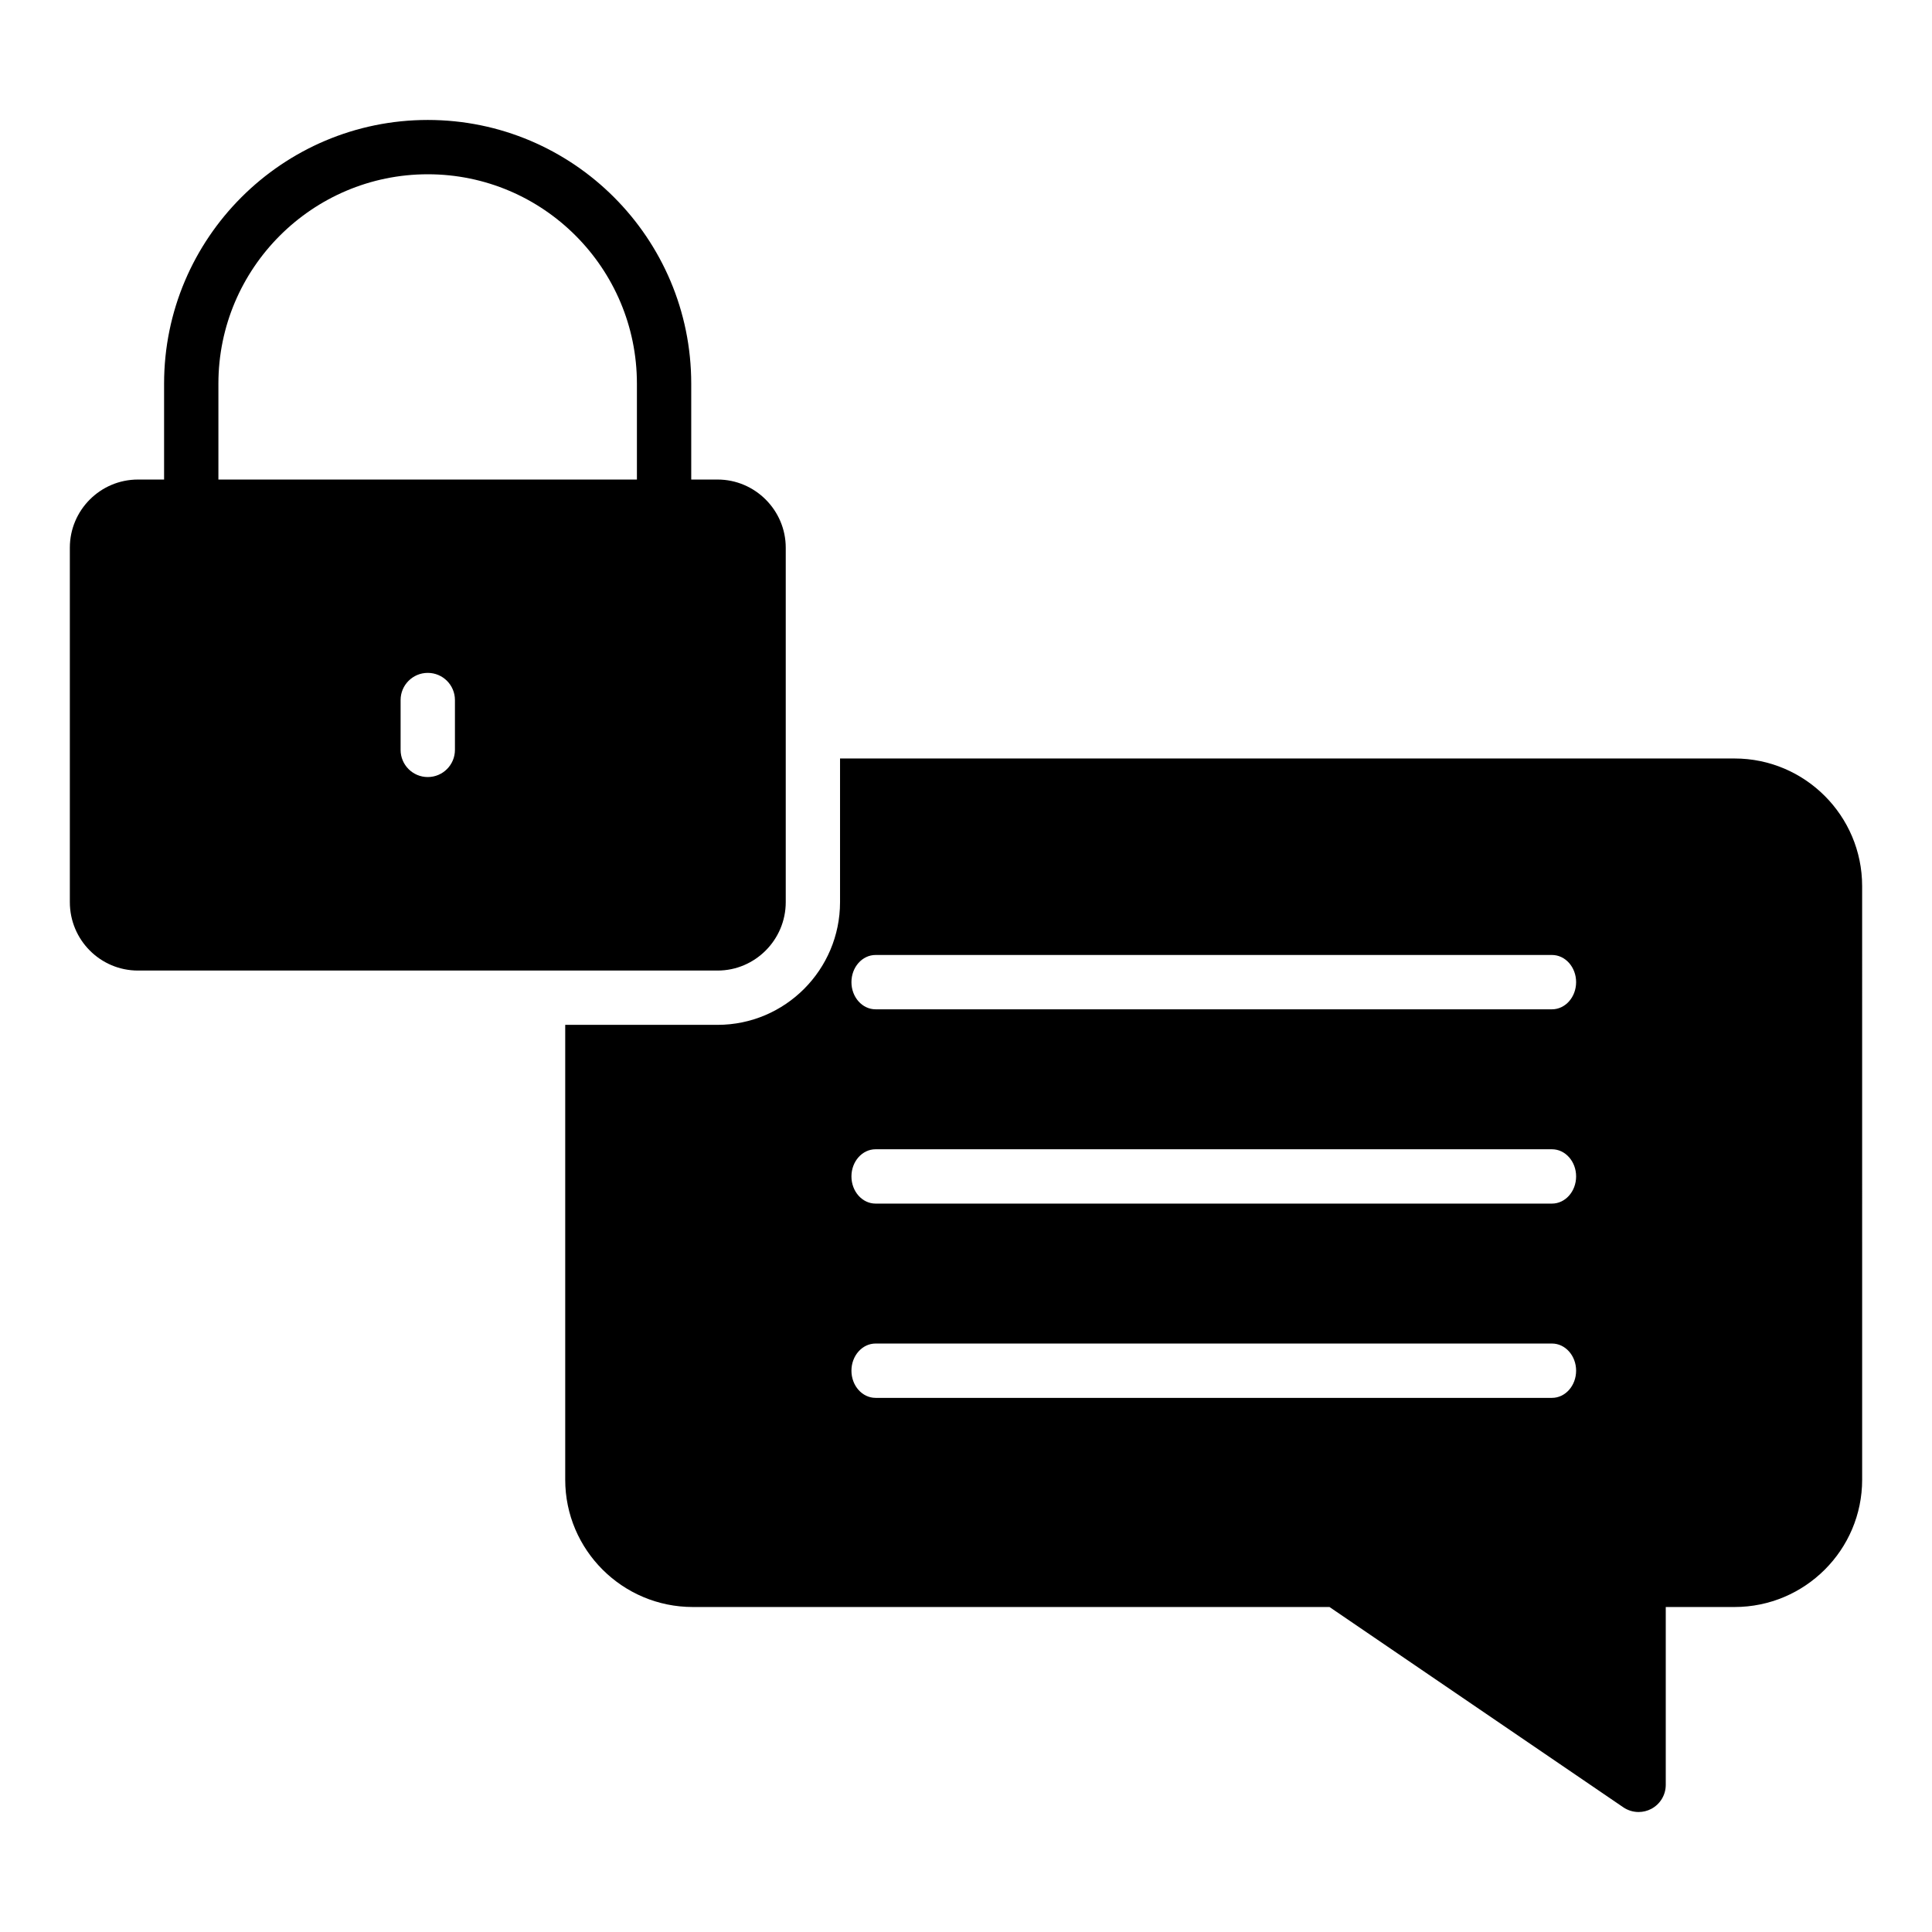
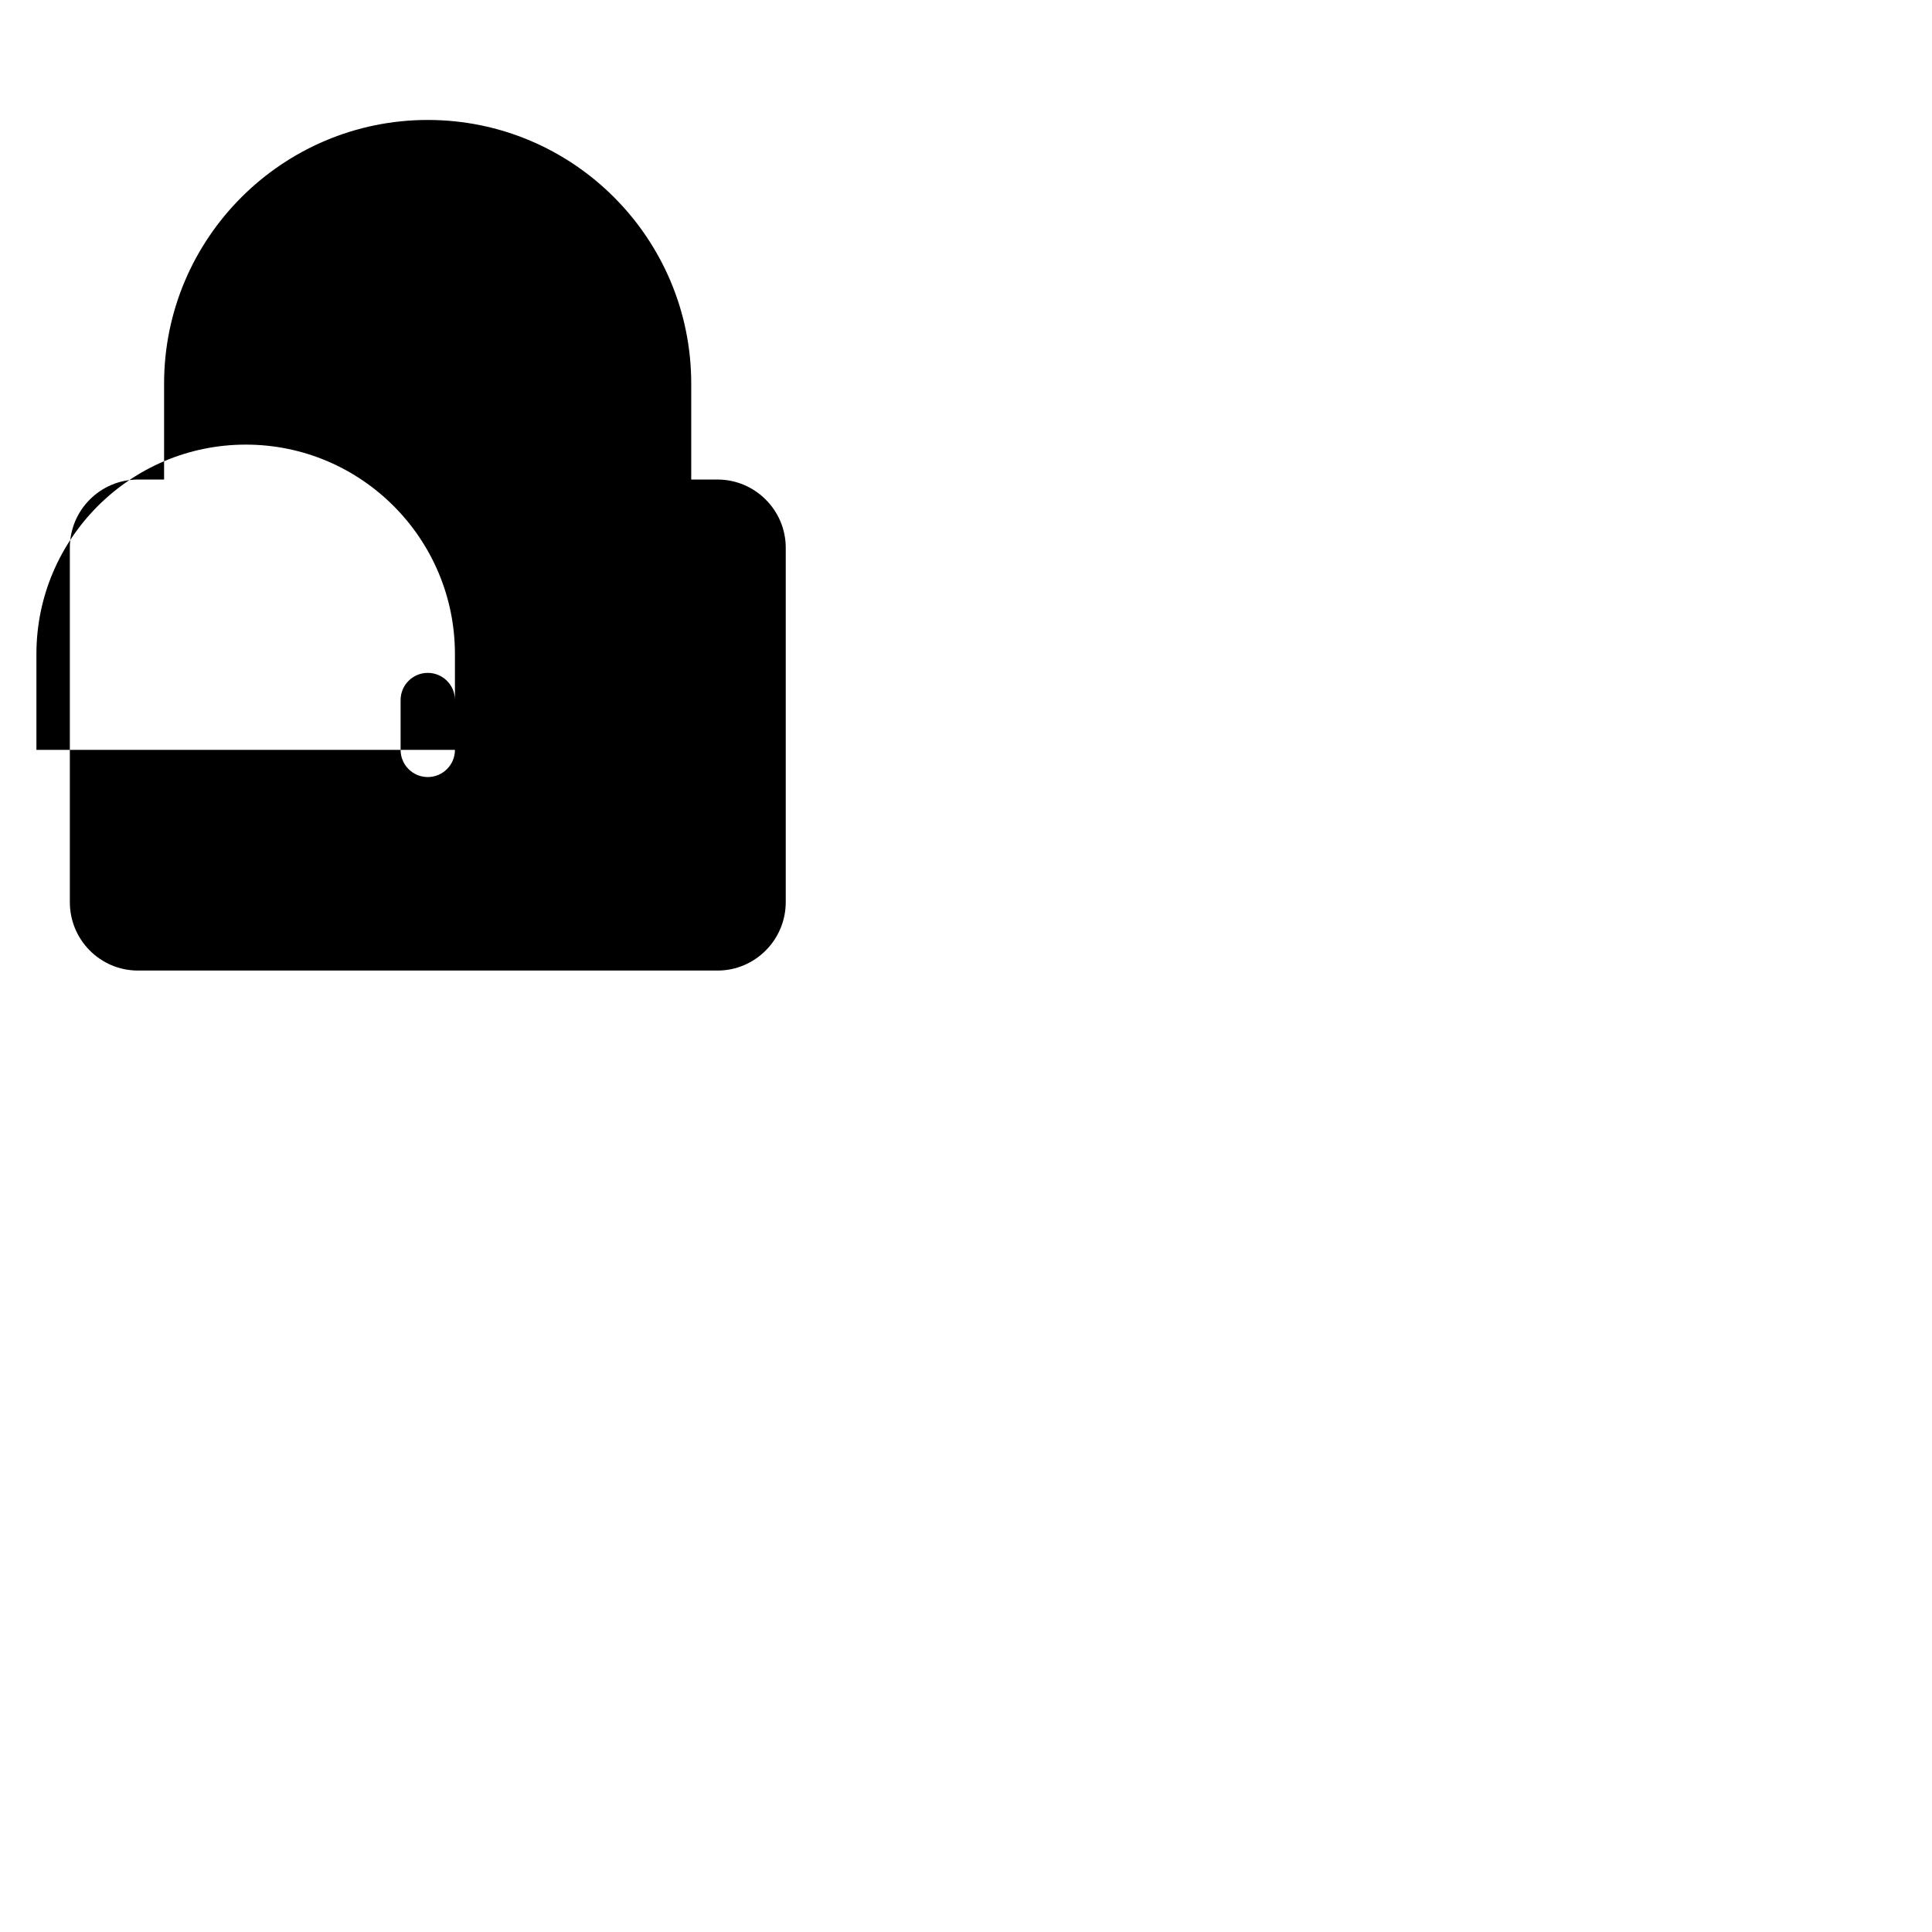
<svg xmlns="http://www.w3.org/2000/svg" fill="#000000" width="800px" height="800px" version="1.1" viewBox="144 144 512 512">
  <g>
-     <path d="m603.68 345.01h-237.06v38.055c0 17.938-14.562 32.531-32.461 32.531h-40.371v120.54c0 18.602 15.168 33.738 33.812 33.738h168.73l77.859 53.078c1.219 0.828 2.637 1.25 4.055 1.25 1.152 0 2.309-0.277 3.363-0.832 2.359-1.246 3.836-3.695 3.836-6.363v-47.133h18.234c18.645 0 33.812-15.137 33.812-33.738l-0.004-157.32c0-18.641-15.168-33.809-33.812-33.809zm-48.391 169.44h-179.25c-3.535 0-6.398-3.223-6.398-7.199s2.863-7.199 6.398-7.199h179.25c3.535 0 6.398 3.223 6.398 7.199-0.004 3.977-2.867 7.199-6.402 7.199zm0-51.484h-179.25c-3.535 0-6.398-3.223-6.398-7.199s2.863-7.199 6.398-7.199h179.25c3.535 0 6.398 3.223 6.398 7.199-0.004 3.977-2.867 7.199-6.402 7.199zm0-51.488h-179.25c-3.535 0-6.398-3.223-6.398-7.199 0-3.977 2.863-7.199 6.398-7.199h179.25c3.535 0 6.398 3.223 6.398 7.199-0.004 3.977-2.867 7.199-6.402 7.199z" />
-     <path d="m352.23 383.07v-93.922c0-9.934-8.133-18.066-18.066-18.066h-6.981v-25.406c0-38.578-31.309-69.887-69.812-69.887-38.504 0-69.887 31.309-69.887 69.887v25.406h-6.91c-10.004 0-18.066 8.133-18.066 18.066v93.922c0 10.004 8.062 18.137 18.066 18.137h153.59c9.934 0 18.066-8.133 18.066-18.137zm-87.668-40.344c0 3.977-3.223 7.199-7.199 7.199s-7.199-3.223-7.199-7.199v-13.207c0-3.977 3.223-7.199 7.199-7.199s7.199 3.223 7.199 7.199zm48.227-71.645h-110.91v-25.406c0-30.59 24.902-55.492 55.492-55.492 30.59 0 55.418 24.902 55.418 55.492z" />
+     <path d="m352.23 383.07v-93.922c0-9.934-8.133-18.066-18.066-18.066h-6.981v-25.406c0-38.578-31.309-69.887-69.812-69.887-38.504 0-69.887 31.309-69.887 69.887v25.406h-6.91c-10.004 0-18.066 8.133-18.066 18.066v93.922c0 10.004 8.062 18.137 18.066 18.137h153.59c9.934 0 18.066-8.133 18.066-18.137zm-87.668-40.344c0 3.977-3.223 7.199-7.199 7.199s-7.199-3.223-7.199-7.199v-13.207c0-3.977 3.223-7.199 7.199-7.199s7.199 3.223 7.199 7.199zh-110.91v-25.406c0-30.59 24.902-55.492 55.492-55.492 30.59 0 55.418 24.902 55.418 55.492z" />
  </g>
</svg>